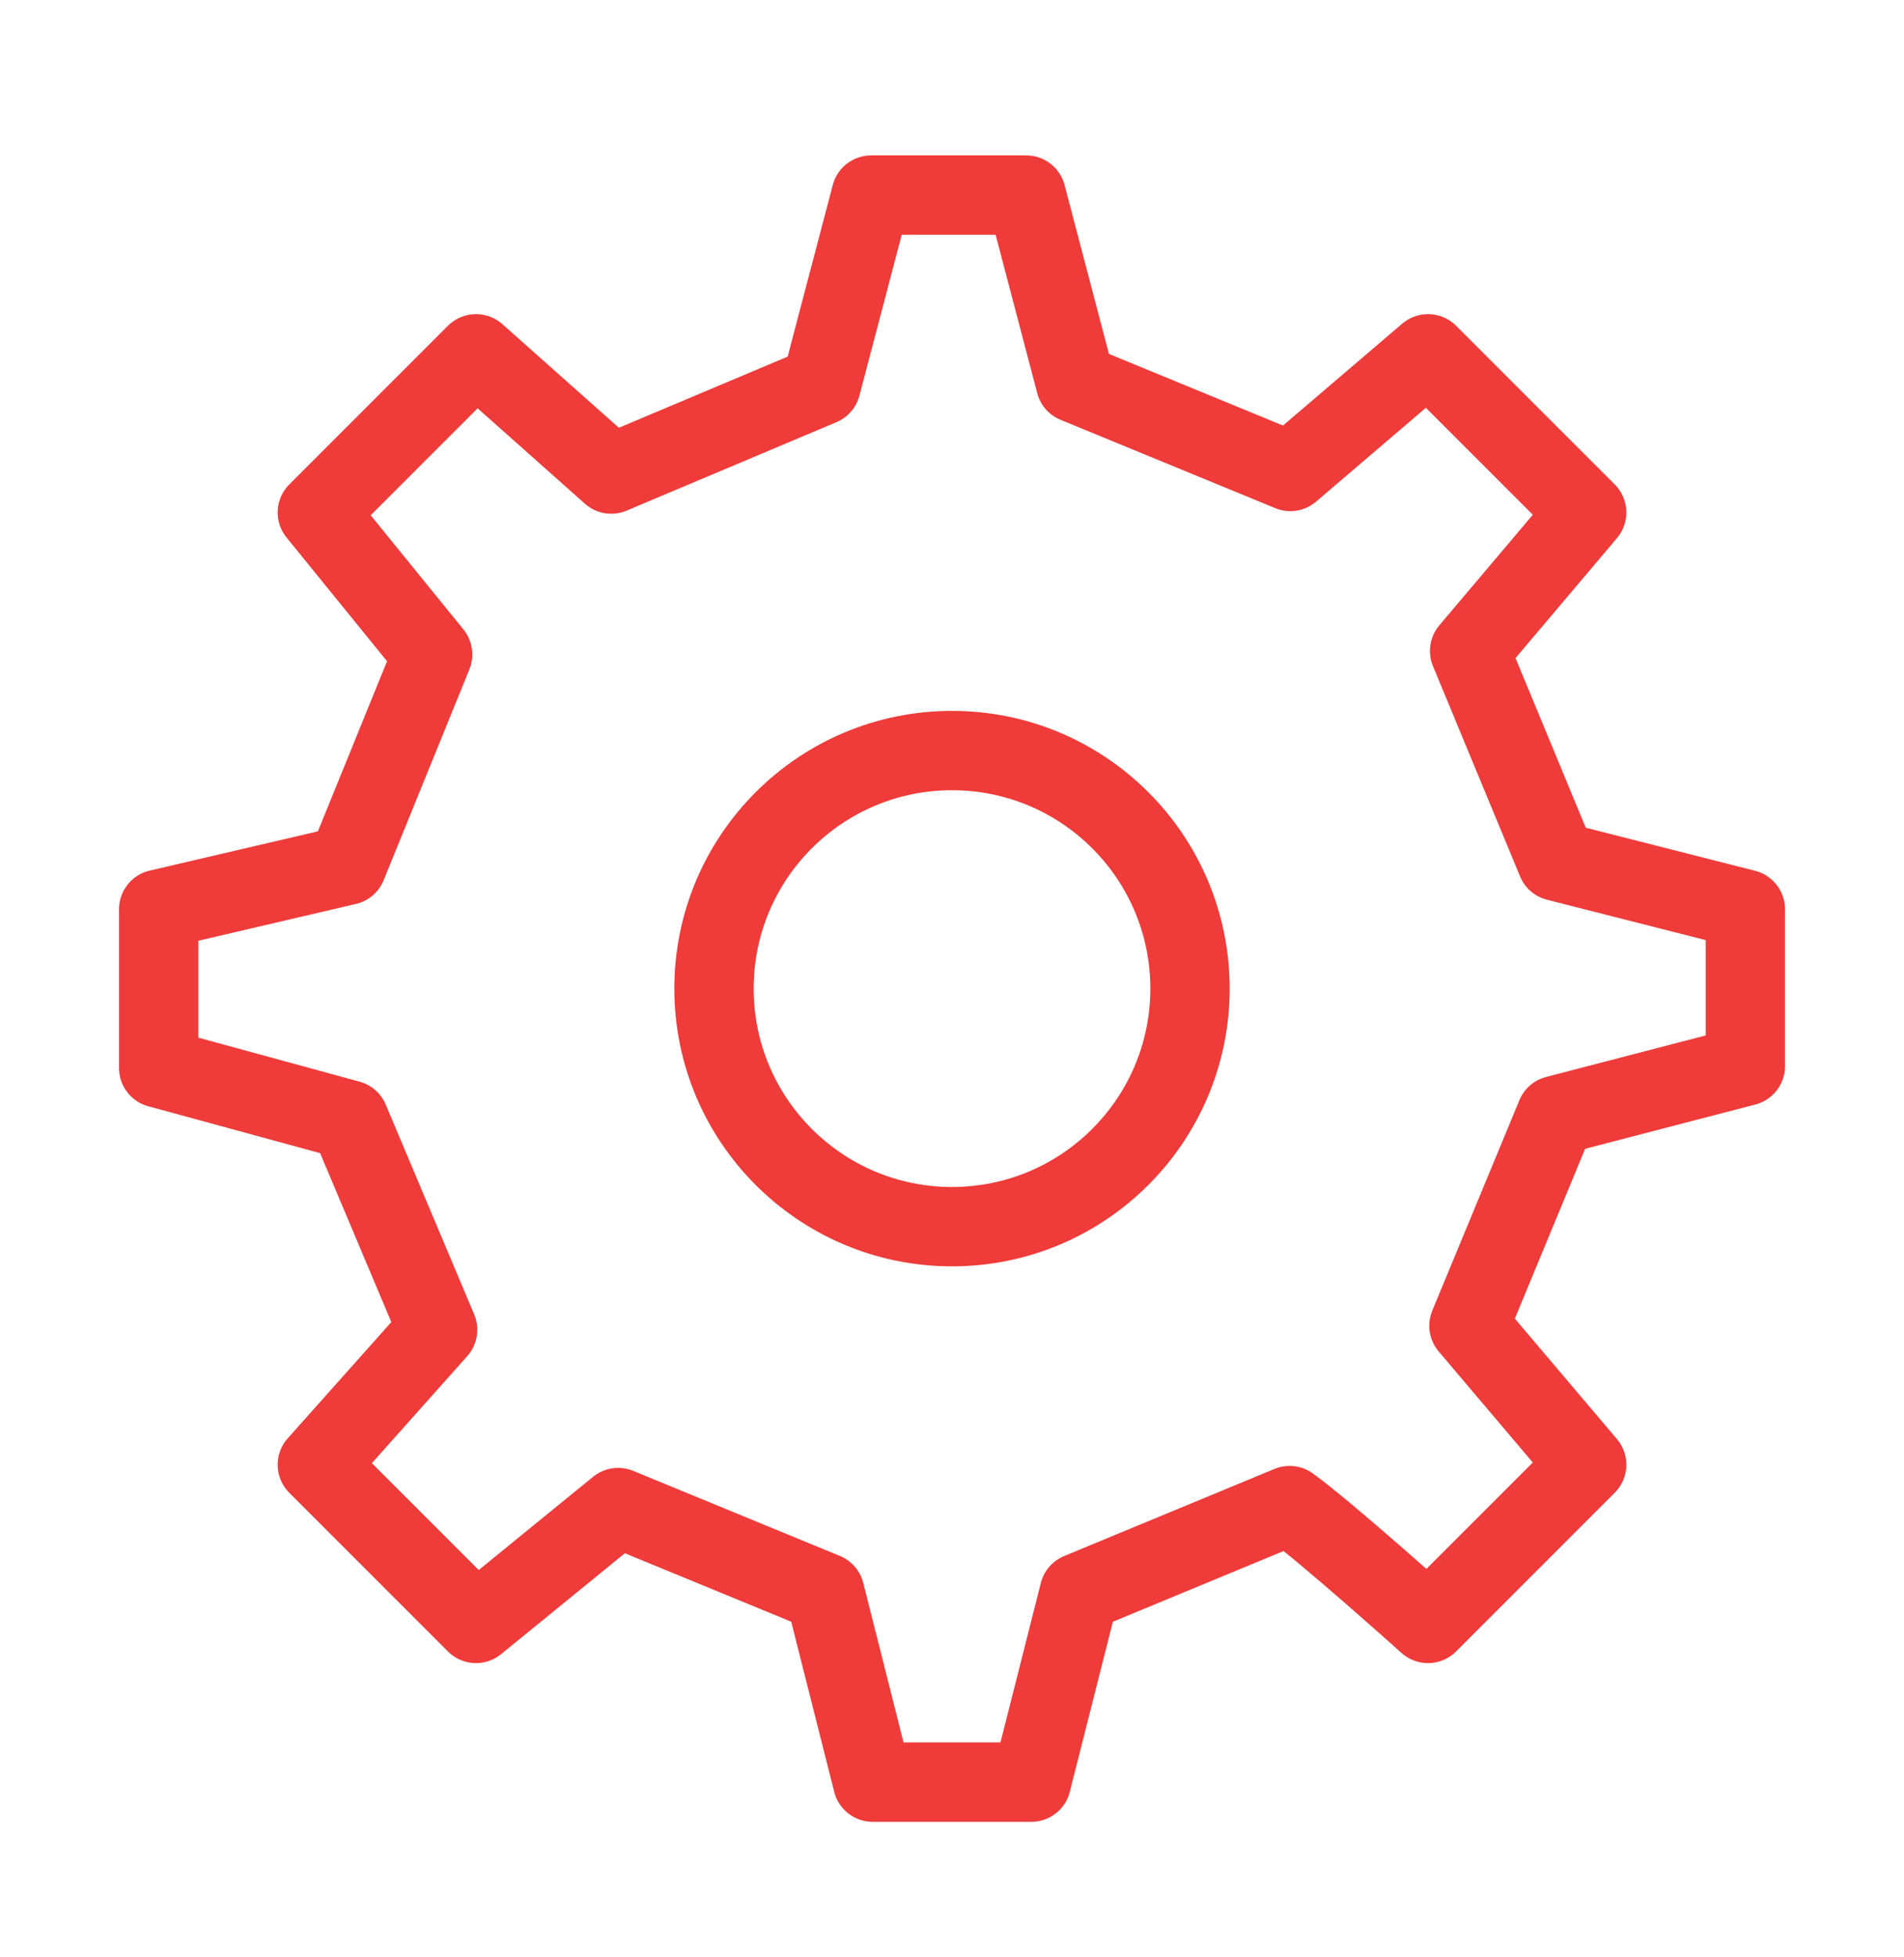
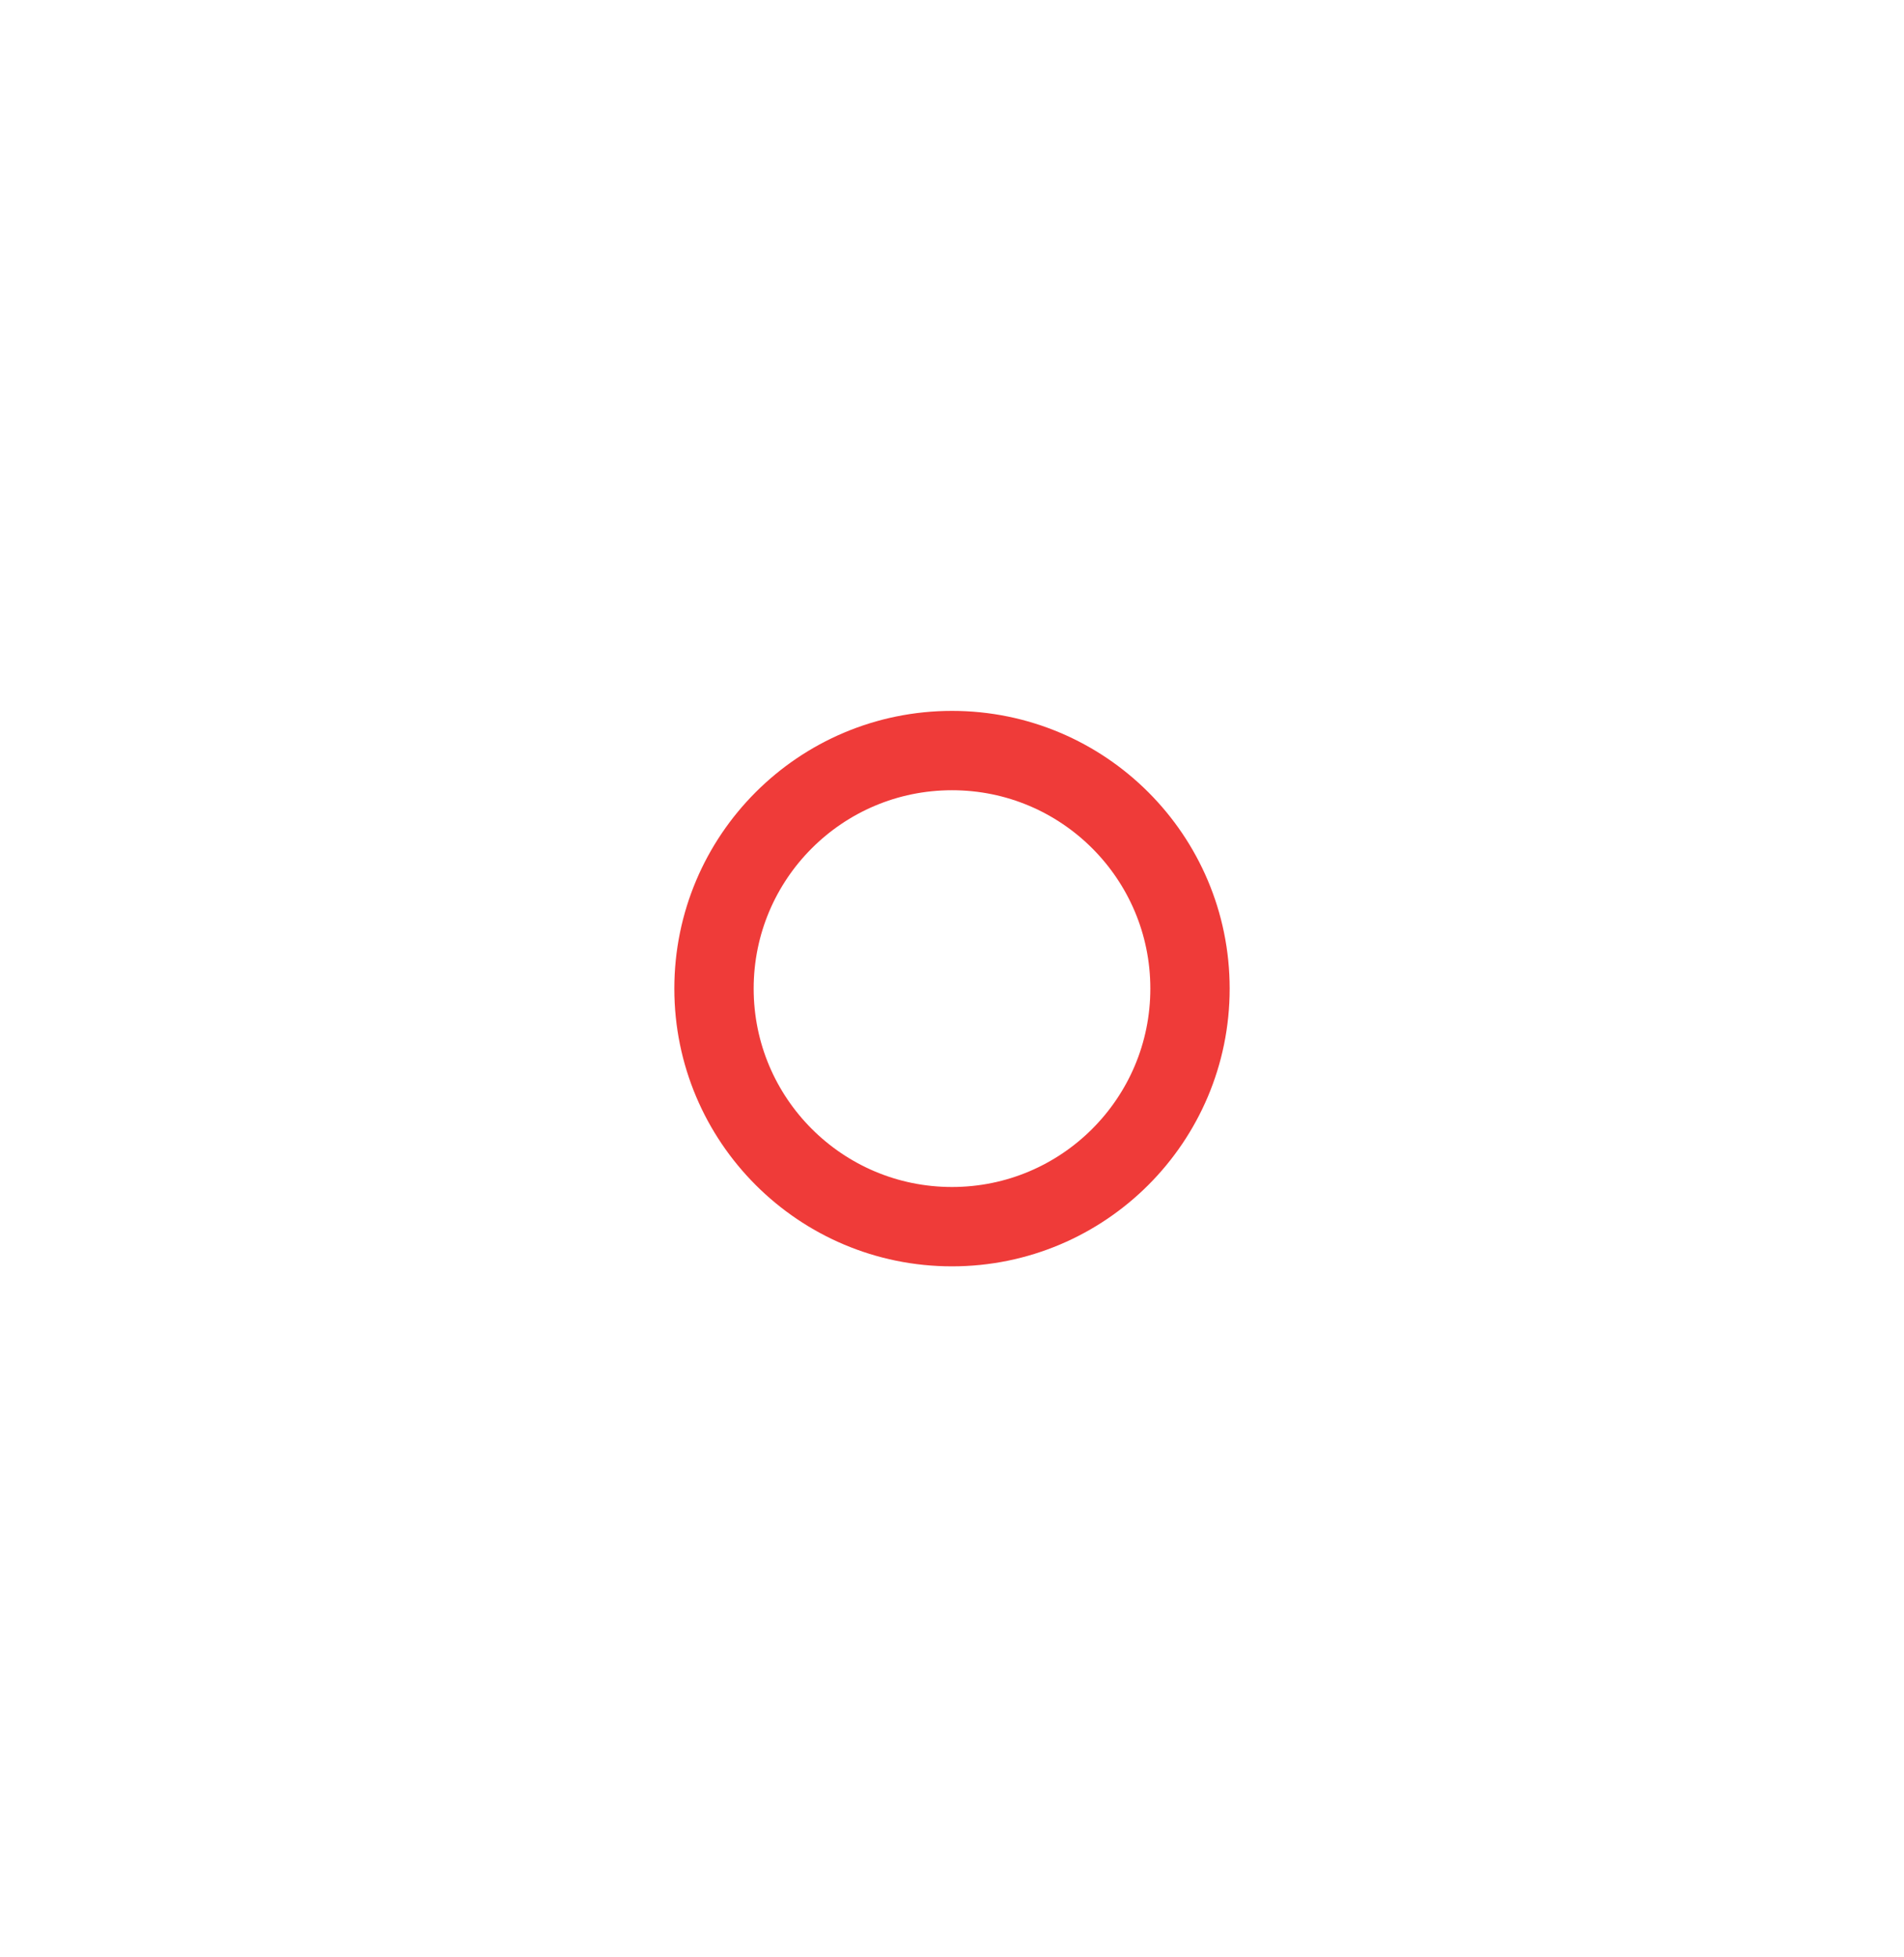
<svg xmlns="http://www.w3.org/2000/svg" width="36" height="37" viewBox="0 0 36 37" fill="none">
  <path d="M18 23.188C20.485 23.188 22.5 21.173 22.5 18.688C22.5 16.202 20.485 14.188 18 14.188C15.515 14.188 13.5 16.202 13.5 18.688C13.5 21.173 15.515 23.188 18 23.188Z" stroke="#EF3B39" stroke-width="1.5" stroke-linecap="round" stroke-linejoin="round" />
-   <path d="M29.434 16.281L27.787 12.305L30 9.688L27 6.688L24.397 8.912L20.337 7.242L19.403 3.688H16.471L15.524 7.289L11.557 8.961L9 6.688L6 9.688L8.18 12.371L6.559 16.357L3 17.188V20.188L6.602 21.171L8.274 25.137L6 27.688L9 30.688L11.687 28.498L15.595 30.106L16.5 33.688H19.5L20.407 30.107L24.383 28.461C25.045 28.934 27 30.688 27 30.688L30 27.688L27.774 25.062L29.421 21.084L33 20.153L33 17.188L29.434 16.281Z" stroke="#EF3B39" stroke-width="1.5" stroke-linecap="round" stroke-linejoin="round" />
</svg>